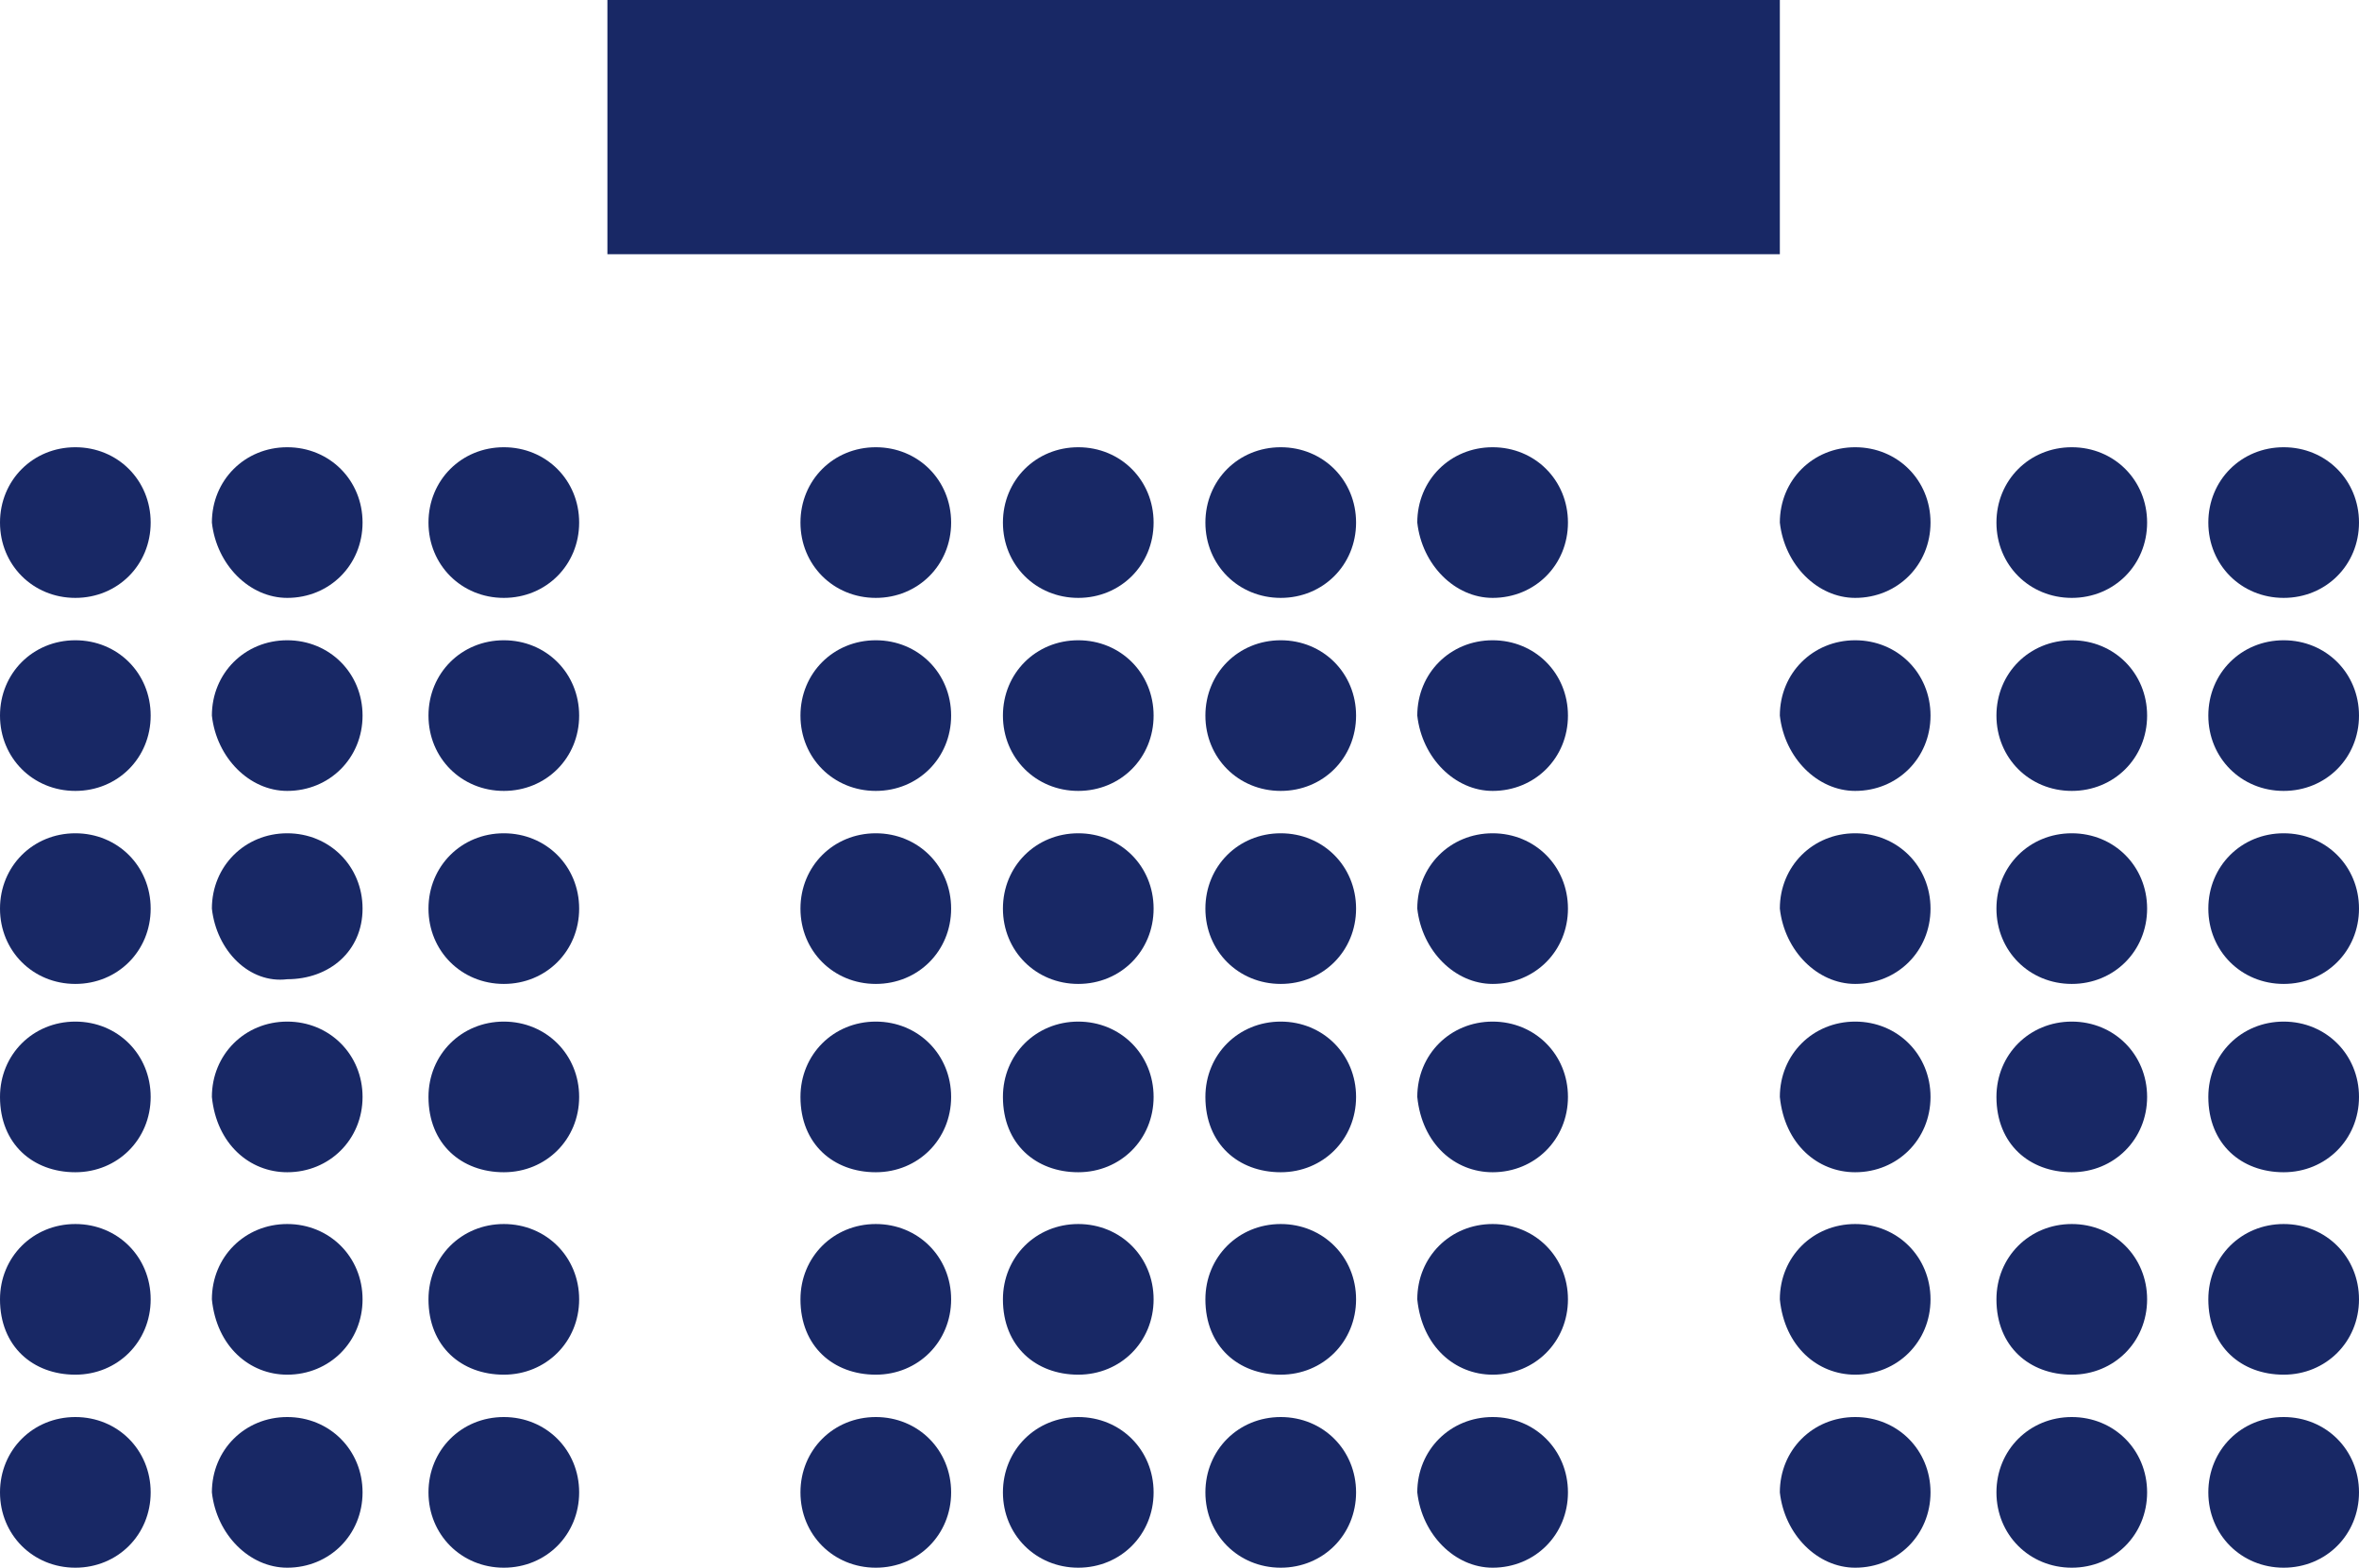
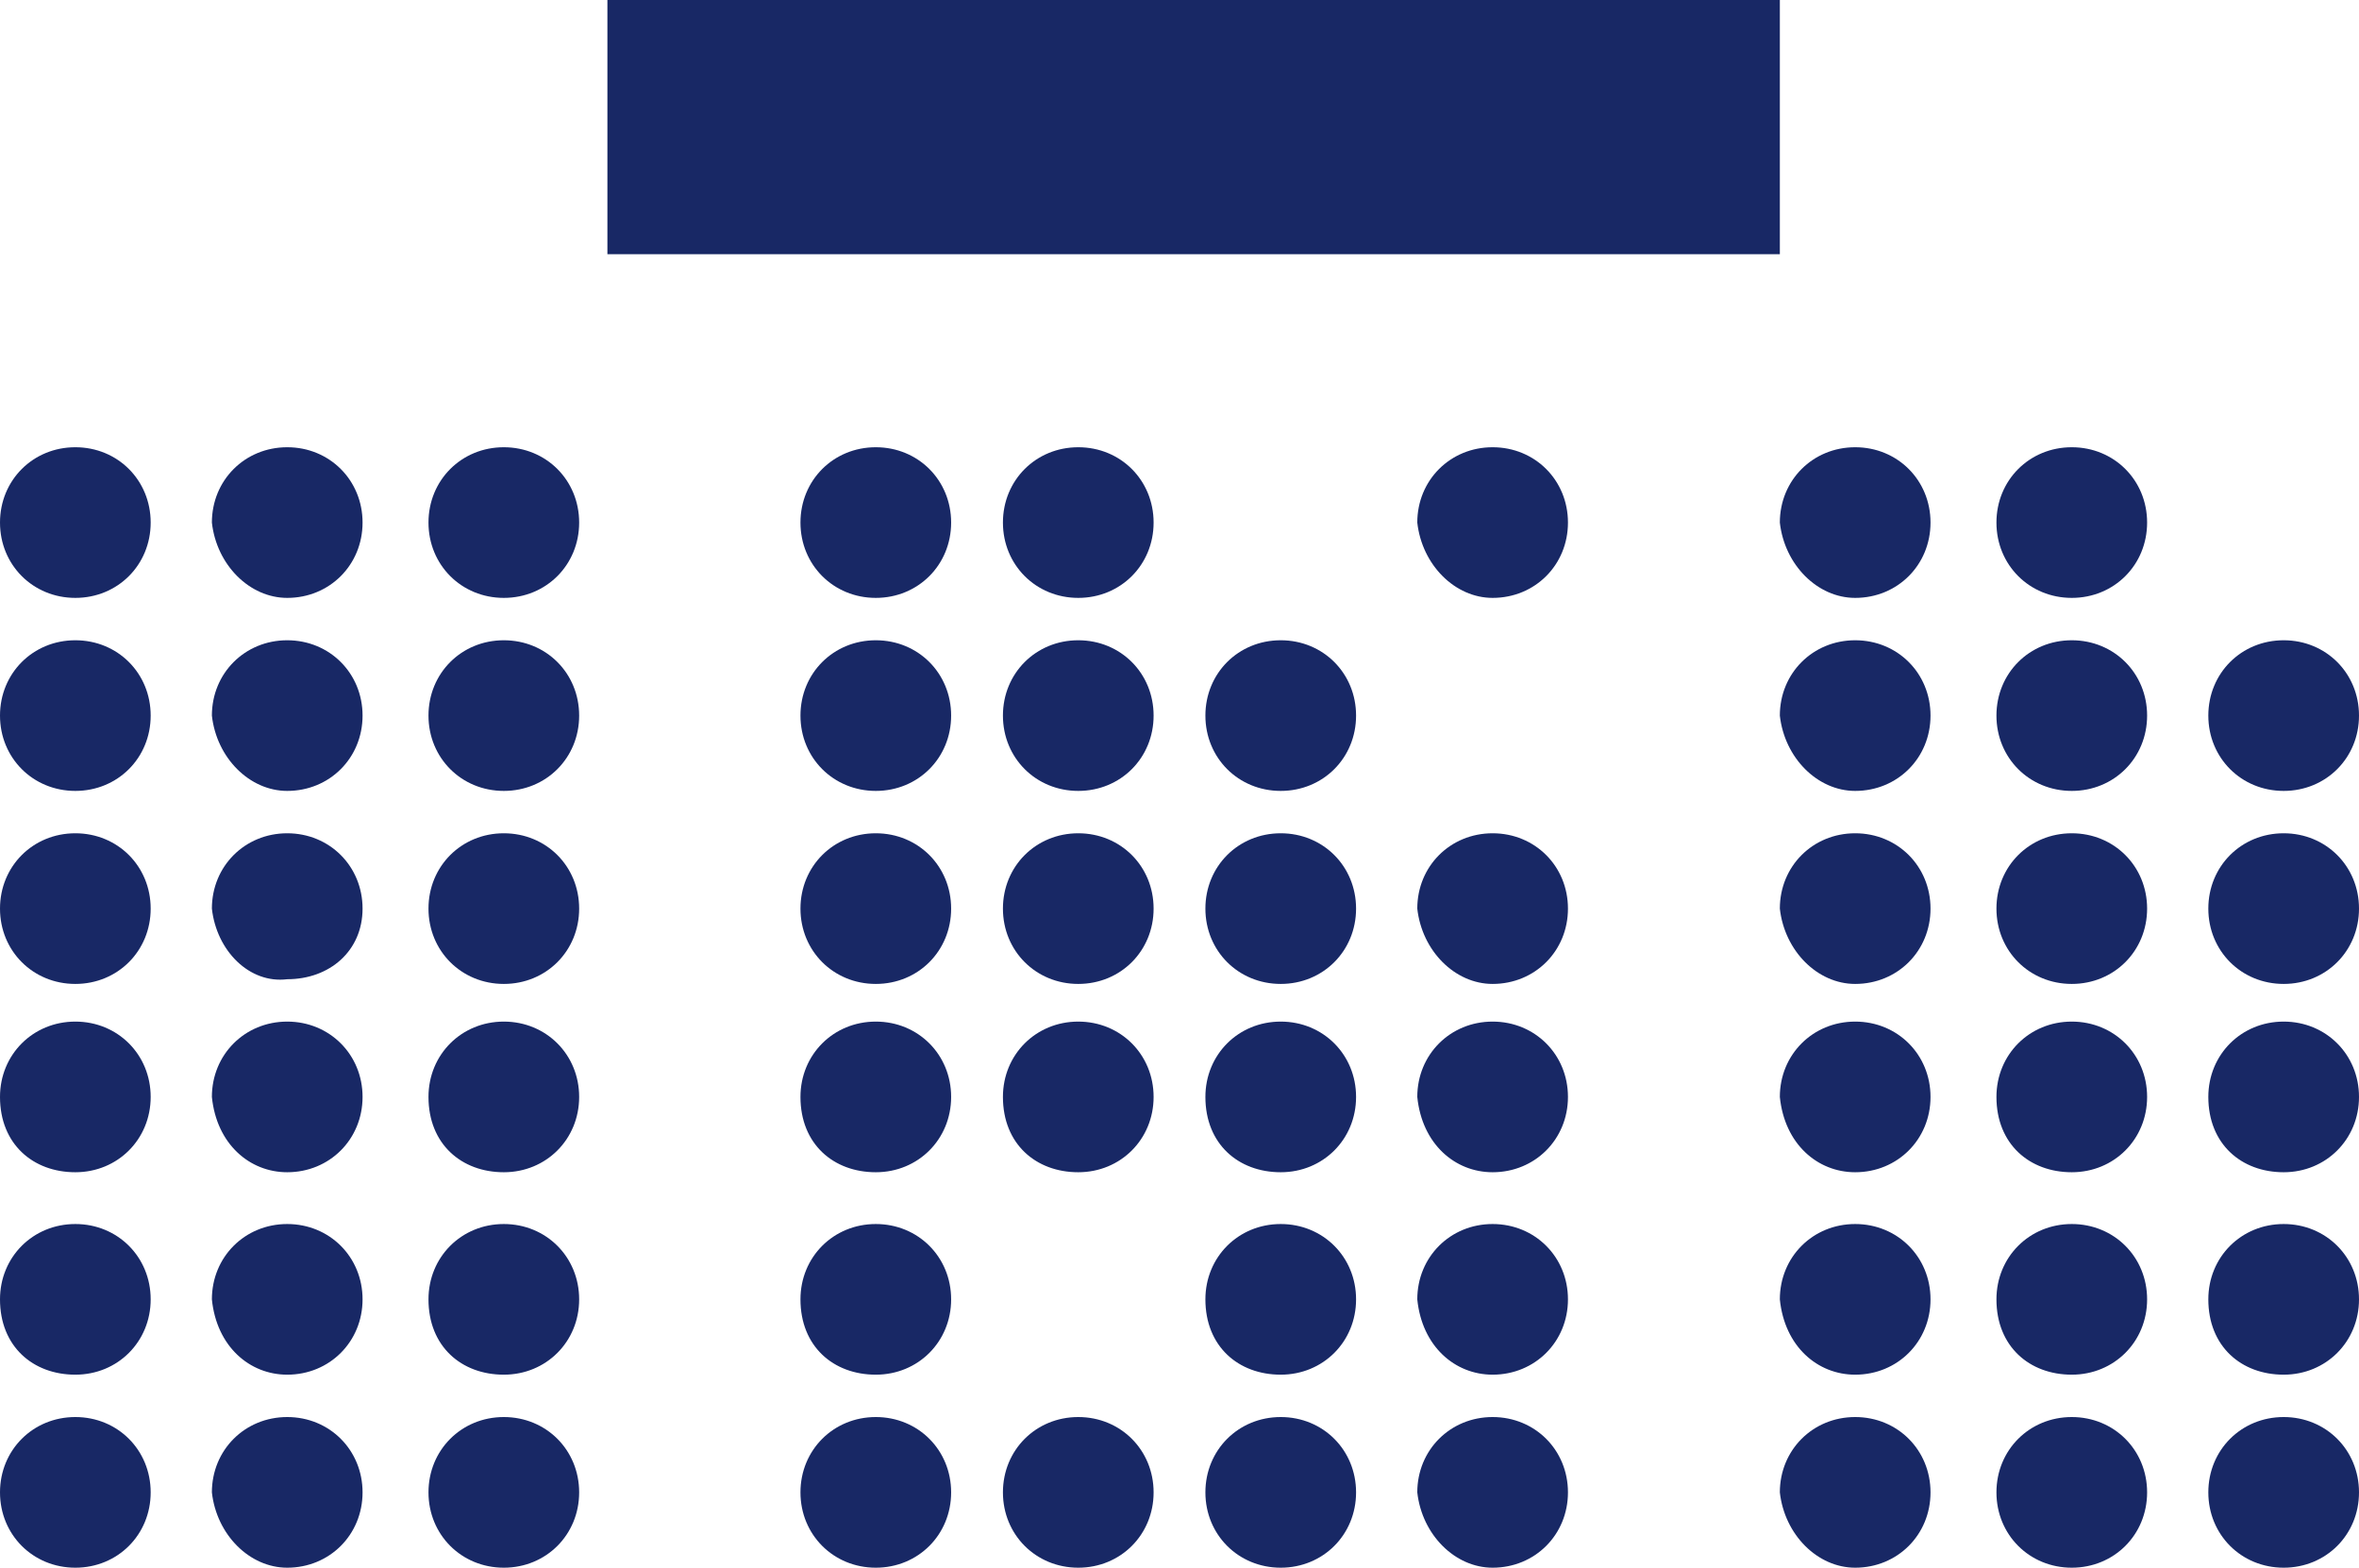
<svg xmlns="http://www.w3.org/2000/svg" version="1.1" id="conference-theatre" x="0px" y="0px" width="50.1px" height="33.3px" viewBox="0 0 50.1 33.3" style="enable-background:new 0 0 50.1 33.3;" xml:space="preserve">
  <style type="text/css">
	.st0{fill:#182865;}
</style>
  <path id="Path_176" class="st0" d="M0,23.3c0-0.9,0.7-1.6,1.6-1.6c0.9,0,1.6,0.7,1.6,1.6s-0.7,1.6-1.6,1.6l0,0  C0.7,24.9,0,24.3,0,23.3C0,23.4,0,23.4,0,23.3" />
  <path id="Path_177" class="st0" d="M0,27.6c0-0.9,0.7-1.6,1.6-1.6c0.9,0,1.6,0.7,1.6,1.6s-0.7,1.6-1.6,1.6l0,0  C0.7,29.2,0,28.6,0,27.6C0,27.7,0,27.7,0,27.6" />
  <path id="Path_178" class="st0" d="M0,31.7c0-0.9,0.7-1.6,1.6-1.6c0.9,0,1.6,0.7,1.6,1.6c0,0.9-0.7,1.6-1.6,1.6l0,0  C0.7,33.3,0,32.6,0,31.7C0,31.8,0,31.7,0,31.7" />
  <path id="Path_179" class="st0" d="M0,15.2c0-0.9,0.7-1.6,1.6-1.6c0.9,0,1.6,0.7,1.6,1.6c0,0.9-0.7,1.6-1.6,1.6l0,0  C0.7,16.8,0,16.1,0,15.2C0,15.2,0,15.2,0,15.2" />
  <path id="Path_180" class="st0" d="M0,19.3c0-0.9,0.7-1.6,1.6-1.6c0.9,0,1.6,0.7,1.6,1.6s-0.7,1.6-1.6,1.6l0,0  C0.7,20.9,0,20.2,0,19.3C0,19.3,0,19.3,0,19.3" />
  <path id="Path_181" class="st0" d="M0,11.1c0-0.9,0.7-1.6,1.6-1.6c0.9,0,1.6,0.7,1.6,1.6c0,0.9-0.7,1.6-1.6,1.6l0,0  C0.7,12.7,0,12,0,11.1C0,11.2,0,11.1,0,11.1" />
  <path id="Path_182" class="st0" d="M9.1,23.3c0-0.9,0.7-1.6,1.6-1.6c0.9,0,1.6,0.7,1.6,1.6s-0.7,1.6-1.6,1.6l0,0  C9.8,24.9,9.1,24.3,9.1,23.3C9.1,23.4,9.1,23.4,9.1,23.3" />
  <path id="Path_183" class="st0" d="M9.1,27.6c0-0.9,0.7-1.6,1.6-1.6c0.9,0,1.6,0.7,1.6,1.6s-0.7,1.6-1.6,1.6l0,0  C9.8,29.2,9.1,28.6,9.1,27.6C9.1,27.7,9.1,27.7,9.1,27.6" />
  <path id="Path_184" class="st0" d="M9.1,31.7c0-0.9,0.7-1.6,1.6-1.6c0.9,0,1.6,0.7,1.6,1.6c0,0.9-0.7,1.6-1.6,1.6l0,0  C9.8,33.3,9.1,32.6,9.1,31.7C9.1,31.8,9.1,31.7,9.1,31.7" />
  <path id="Path_185" class="st0" d="M9.1,15.2c0-0.9,0.7-1.6,1.6-1.6c0.9,0,1.6,0.7,1.6,1.6c0,0.9-0.7,1.6-1.6,1.6l0,0  C9.8,16.8,9.1,16.1,9.1,15.2C9.1,15.2,9.1,15.2,9.1,15.2" />
  <path id="Path_186" class="st0" d="M9.1,19.3c0-0.9,0.7-1.6,1.6-1.6c0.9,0,1.6,0.7,1.6,1.6s-0.7,1.6-1.6,1.6l0,0  C9.8,20.9,9.1,20.2,9.1,19.3C9.1,19.3,9.1,19.3,9.1,19.3" />
  <path id="Path_187" class="st0" d="M9.1,11.1c0-0.9,0.7-1.6,1.6-1.6c0.9,0,1.6,0.7,1.6,1.6c0,0.9-0.7,1.6-1.6,1.6l0,0  C9.8,12.7,9.1,12,9.1,11.1C9.1,11.2,9.1,11.1,9.1,11.1" />
  <path id="Path_188" class="st0" d="M4.5,23.3c0-0.9,0.7-1.6,1.6-1.6c0.9,0,1.6,0.7,1.6,1.6S7,24.9,6.1,24.9l0,0  C5.3,24.9,4.6,24.3,4.5,23.3C4.5,23.4,4.5,23.4,4.5,23.3" />
  <path id="Path_189" class="st0" d="M4.5,27.6c0-0.9,0.7-1.6,1.6-1.6c0.9,0,1.6,0.7,1.6,1.6S7,29.2,6.1,29.2l0,0  C5.3,29.2,4.6,28.6,4.5,27.6C4.5,27.7,4.5,27.7,4.5,27.6" />
  <path id="Path_190" class="st0" d="M4.5,31.7c0-0.9,0.7-1.6,1.6-1.6c0.9,0,1.6,0.7,1.6,1.6c0,0.9-0.7,1.6-1.6,1.6l0,0  C5.3,33.3,4.6,32.6,4.5,31.7C4.5,31.8,4.5,31.7,4.5,31.7" />
  <path id="Path_191" class="st0" d="M4.5,15.2c0-0.9,0.7-1.6,1.6-1.6c0.9,0,1.6,0.7,1.6,1.6c0,0.9-0.7,1.6-1.6,1.6l0,0  C5.3,16.8,4.6,16.1,4.5,15.2C4.5,15.2,4.5,15.2,4.5,15.2" />
  <path id="Path_192" class="st0" d="M4.5,19.3c0-0.9,0.7-1.6,1.6-1.6c0.9,0,1.6,0.7,1.6,1.6S7,20.8,6.1,20.8l0,0  C5.3,20.9,4.6,20.2,4.5,19.3C4.5,19.3,4.5,19.3,4.5,19.3" />
  <path id="Path_193" class="st0" d="M4.5,11.1c0-0.9,0.7-1.6,1.6-1.6c0.9,0,1.6,0.7,1.6,1.6c0,0.9-0.7,1.6-1.6,1.6l0,0  C5.3,12.7,4.6,12,4.5,11.1C4.5,11.2,4.5,11.1,4.5,11.1" />
  <path id="Path_194" class="st0" d="M37.8,23.3c0-0.9,0.7-1.6,1.6-1.6c0.9,0,1.6,0.7,1.6,1.6s-0.7,1.6-1.6,1.6l0,0  C38.6,24.9,37.9,24.3,37.8,23.3C37.8,23.4,37.8,23.4,37.8,23.3" />
  <path id="Path_195" class="st0" d="M37.8,27.6c0-0.9,0.7-1.6,1.6-1.6c0.9,0,1.6,0.7,1.6,1.6s-0.7,1.6-1.6,1.6l0,0  C38.6,29.2,37.9,28.6,37.8,27.6C37.8,27.7,37.8,27.7,37.8,27.6" />
  <path id="Path_196" class="st0" d="M37.8,31.7c0-0.9,0.7-1.6,1.6-1.6c0.9,0,1.6,0.7,1.6,1.6c0,0.9-0.7,1.6-1.6,1.6l0,0  C38.6,33.3,37.9,32.6,37.8,31.7C37.8,31.8,37.8,31.7,37.8,31.7" />
  <path id="Path_197" class="st0" d="M37.8,15.2c0-0.9,0.7-1.6,1.6-1.6c0.9,0,1.6,0.7,1.6,1.6c0,0.9-0.7,1.6-1.6,1.6l0,0  C38.6,16.8,37.9,16.1,37.8,15.2C37.8,15.2,37.8,15.2,37.8,15.2" />
  <path id="Path_198" class="st0" d="M37.8,19.3c0-0.9,0.7-1.6,1.6-1.6c0.9,0,1.6,0.7,1.6,1.6s-0.7,1.6-1.6,1.6l0,0  C38.6,20.9,37.9,20.2,37.8,19.3C37.8,19.3,37.8,19.3,37.8,19.3" />
  <path id="Path_199" class="st0" d="M37.8,11.1c0-0.9,0.7-1.6,1.6-1.6c0.9,0,1.6,0.7,1.6,1.6c0,0.9-0.7,1.6-1.6,1.6l0,0  C38.6,12.7,37.9,12,37.8,11.1C37.8,11.1,37.8,11.1,37.8,11.1" />
  <path id="Path_200" class="st0" d="M46.9,23.3c0-0.9,0.7-1.6,1.6-1.6c0.9,0,1.6,0.7,1.6,1.6s-0.7,1.6-1.6,1.6l0,0  C47.6,24.9,46.9,24.3,46.9,23.3C46.9,23.4,46.9,23.4,46.9,23.3" />
  <path id="Path_201" class="st0" d="M46.9,27.6c0-0.9,0.7-1.6,1.6-1.6c0.9,0,1.6,0.7,1.6,1.6s-0.7,1.6-1.6,1.6l0,0  C47.6,29.2,46.9,28.6,46.9,27.6C46.9,27.7,46.9,27.7,46.9,27.6" />
  <path id="Path_202" class="st0" d="M46.9,31.7c0-0.9,0.7-1.6,1.6-1.6c0.9,0,1.6,0.7,1.6,1.6c0,0.9-0.7,1.6-1.6,1.6l0,0  C47.6,33.3,46.9,32.6,46.9,31.7C46.9,31.8,46.9,31.7,46.9,31.7" />
  <path id="Path_203" class="st0" d="M46.9,15.2c0-0.9,0.7-1.6,1.6-1.6c0.9,0,1.6,0.7,1.6,1.6c0,0.9-0.7,1.6-1.6,1.6l0,0  C47.6,16.8,46.9,16.1,46.9,15.2C46.9,15.2,46.9,15.2,46.9,15.2" />
  <path id="Path_204" class="st0" d="M46.9,19.3c0-0.9,0.7-1.6,1.6-1.6c0.9,0,1.6,0.7,1.6,1.6s-0.7,1.6-1.6,1.6l0,0  C47.6,20.9,46.9,20.2,46.9,19.3C46.9,19.3,46.9,19.3,46.9,19.3" />
-   <path id="Path_205" class="st0" d="M46.9,11.1c0-0.9,0.7-1.6,1.6-1.6c0.9,0,1.6,0.7,1.6,1.6c0,0.9-0.7,1.6-1.6,1.6l0,0  C47.6,12.7,46.9,12,46.9,11.1C46.9,11.2,46.9,11.1,46.9,11.1" />
  <path id="Path_206" class="st0" d="M42.4,23.3c0-0.9,0.7-1.6,1.6-1.6c0.9,0,1.6,0.7,1.6,1.6s-0.7,1.6-1.6,1.6l0,0  C43.1,24.9,42.4,24.3,42.4,23.3C42.4,23.4,42.4,23.4,42.4,23.3" />
  <path id="Path_207" class="st0" d="M42.4,27.6c0-0.9,0.7-1.6,1.6-1.6c0.9,0,1.6,0.7,1.6,1.6s-0.7,1.6-1.6,1.6l0,0  C43.1,29.2,42.4,28.6,42.4,27.6C42.4,27.7,42.4,27.7,42.4,27.6" />
  <path id="Path_208" class="st0" d="M42.4,31.7c0-0.9,0.7-1.6,1.6-1.6c0.9,0,1.6,0.7,1.6,1.6c0,0.9-0.7,1.6-1.6,1.6l0,0  C43.1,33.3,42.4,32.6,42.4,31.7C42.4,31.8,42.4,31.7,42.4,31.7" />
  <path id="Path_209" class="st0" d="M42.4,15.2c0-0.9,0.7-1.6,1.6-1.6c0.9,0,1.6,0.7,1.6,1.6c0,0.9-0.7,1.6-1.6,1.6l0,0  C43.1,16.8,42.4,16.1,42.4,15.2C42.4,15.2,42.4,15.2,42.4,15.2" />
  <path id="Path_210" class="st0" d="M42.4,19.3c0-0.9,0.7-1.6,1.6-1.6c0.9,0,1.6,0.7,1.6,1.6s-0.7,1.6-1.6,1.6l0,0  C43.1,20.9,42.4,20.2,42.4,19.3C42.4,19.3,42.4,19.3,42.4,19.3" />
  <path id="Path_211" class="st0" d="M42.4,11.1c0-0.9,0.7-1.6,1.6-1.6c0.9,0,1.6,0.7,1.6,1.6c0,0.9-0.7,1.6-1.6,1.6l0,0  C43.1,12.7,42.4,12,42.4,11.1C42.4,11.2,42.4,11.1,42.4,11.1" />
  <path id="Path_212" class="st0" d="M17,23.3c0-0.9,0.7-1.6,1.6-1.6c0.9,0,1.6,0.7,1.6,1.6s-0.7,1.6-1.6,1.6l0,0  C17.7,24.9,17,24.3,17,23.3C17,23.4,17,23.4,17,23.3" />
  <path id="Path_213" class="st0" d="M17,27.6c0-0.9,0.7-1.6,1.6-1.6c0.9,0,1.6,0.7,1.6,1.6s-0.7,1.6-1.6,1.6l0,0  C17.7,29.2,17,28.6,17,27.6C17,27.7,17,27.7,17,27.6" />
  <path id="Path_214" class="st0" d="M17,31.7c0-0.9,0.7-1.6,1.6-1.6c0.9,0,1.6,0.7,1.6,1.6c0,0.9-0.7,1.6-1.6,1.6l0,0  C17.7,33.3,17,32.6,17,31.7C17,31.8,17,31.7,17,31.7" />
  <path id="Path_215" class="st0" d="M17,15.2c0-0.9,0.7-1.6,1.6-1.6c0.9,0,1.6,0.7,1.6,1.6c0,0.9-0.7,1.6-1.6,1.6l0,0  C17.7,16.8,17,16.1,17,15.2C17,15.2,17,15.2,17,15.2" />
  <path id="Path_216" class="st0" d="M17,19.3c0-0.9,0.7-1.6,1.6-1.6c0.9,0,1.6,0.7,1.6,1.6s-0.7,1.6-1.6,1.6l0,0  C17.7,20.9,17,20.2,17,19.3C17,19.3,17,19.3,17,19.3" />
  <path id="Path_217" class="st0" d="M17,11.1c0-0.9,0.7-1.6,1.6-1.6c0.9,0,1.6,0.7,1.6,1.6c0,0.9-0.7,1.6-1.6,1.6l0,0  C17.7,12.7,17,12,17,11.1C17,11.2,17,11.1,17,11.1" />
  <path id="Path_218" class="st0" d="M25.6,23.3c0-0.9,0.7-1.6,1.6-1.6c0.9,0,1.6,0.7,1.6,1.6s-0.7,1.6-1.6,1.6l0,0  C26.3,24.9,25.6,24.3,25.6,23.3C25.6,23.4,25.6,23.4,25.6,23.3" />
  <path id="Path_219" class="st0" d="M25.6,27.6c0-0.9,0.7-1.6,1.6-1.6c0.9,0,1.6,0.7,1.6,1.6s-0.7,1.6-1.6,1.6l0,0  C26.3,29.2,25.6,28.6,25.6,27.6C25.6,27.7,25.6,27.7,25.6,27.6" />
  <path id="Path_220" class="st0" d="M25.6,31.7c0-0.9,0.7-1.6,1.6-1.6c0.9,0,1.6,0.7,1.6,1.6c0,0.9-0.7,1.6-1.6,1.6l0,0  C26.3,33.3,25.6,32.6,25.6,31.7C25.6,31.8,25.6,31.7,25.6,31.7" />
  <path id="Path_221" class="st0" d="M25.6,15.2c0-0.9,0.7-1.6,1.6-1.6c0.9,0,1.6,0.7,1.6,1.6c0,0.9-0.7,1.6-1.6,1.6l0,0  C26.3,16.8,25.6,16.1,25.6,15.2C25.6,15.2,25.6,15.2,25.6,15.2" />
  <path id="Path_222" class="st0" d="M25.6,19.3c0-0.9,0.7-1.6,1.6-1.6c0.9,0,1.6,0.7,1.6,1.6s-0.7,1.6-1.6,1.6l0,0  C26.3,20.9,25.6,20.2,25.6,19.3C25.6,19.3,25.6,19.3,25.6,19.3" />
-   <path id="Path_223" class="st0" d="M25.6,11.1c0-0.9,0.7-1.6,1.6-1.6c0.9,0,1.6,0.7,1.6,1.6c0,0.9-0.7,1.6-1.6,1.6l0,0  C26.3,12.7,25.6,12,25.6,11.1C25.6,11.2,25.6,11.1,25.6,11.1" />
  <path id="Path_224" class="st0" d="M30.1,23.3c0-0.9,0.7-1.6,1.6-1.6c0.9,0,1.6,0.7,1.6,1.6s-0.7,1.6-1.6,1.6l0,0  C30.9,24.9,30.2,24.3,30.1,23.3C30.1,23.4,30.1,23.4,30.1,23.3" />
  <path id="Path_225" class="st0" d="M30.1,27.6c0-0.9,0.7-1.6,1.6-1.6c0.9,0,1.6,0.7,1.6,1.6s-0.7,1.6-1.6,1.6l0,0  C30.9,29.2,30.2,28.6,30.1,27.6C30.1,27.7,30.1,27.7,30.1,27.6" />
  <path id="Path_226" class="st0" d="M30.1,31.7c0-0.9,0.7-1.6,1.6-1.6c0.9,0,1.6,0.7,1.6,1.6c0,0.9-0.7,1.6-1.6,1.6l0,0  C30.9,33.3,30.2,32.6,30.1,31.7C30.1,31.8,30.1,31.7,30.1,31.7" />
-   <path id="Path_227" class="st0" d="M30.1,15.2c0-0.9,0.7-1.6,1.6-1.6c0.9,0,1.6,0.7,1.6,1.6c0,0.9-0.7,1.6-1.6,1.6l0,0  C30.9,16.8,30.2,16.1,30.1,15.2C30.1,15.2,30.1,15.2,30.1,15.2" />
  <path id="Path_228" class="st0" d="M30.1,19.3c0-0.9,0.7-1.6,1.6-1.6c0.9,0,1.6,0.7,1.6,1.6s-0.7,1.6-1.6,1.6l0,0  C30.9,20.9,30.2,20.2,30.1,19.3C30.1,19.3,30.1,19.3,30.1,19.3" />
  <path id="Path_229" class="st0" d="M30.1,11.1c0-0.9,0.7-1.6,1.6-1.6c0.9,0,1.6,0.7,1.6,1.6c0,0.9-0.7,1.6-1.6,1.6l0,0  C30.9,12.7,30.2,12,30.1,11.1C30.1,11.2,30.1,11.1,30.1,11.1" />
  <path id="Path_230" class="st0" d="M21.3,23.3c0-0.9,0.7-1.6,1.6-1.6c0.9,0,1.6,0.7,1.6,1.6s-0.7,1.6-1.6,1.6l0,0  C22,24.9,21.3,24.3,21.3,23.3C21.3,23.4,21.3,23.4,21.3,23.3" />
-   <path id="Path_231" class="st0" d="M21.3,27.6c0-0.9,0.7-1.6,1.6-1.6c0.9,0,1.6,0.7,1.6,1.6s-0.7,1.6-1.6,1.6l0,0  C22,29.2,21.3,28.6,21.3,27.6C21.3,27.7,21.3,27.7,21.3,27.6" />
  <path id="Path_232" class="st0" d="M21.3,31.7c0-0.9,0.7-1.6,1.6-1.6c0.9,0,1.6,0.7,1.6,1.6c0,0.9-0.7,1.6-1.6,1.6l0,0  C22,33.3,21.3,32.6,21.3,31.7C21.3,31.8,21.3,31.7,21.3,31.7" />
  <path id="Path_233" class="st0" d="M21.3,15.2c0-0.9,0.7-1.6,1.6-1.6c0.9,0,1.6,0.7,1.6,1.6c0,0.9-0.7,1.6-1.6,1.6l0,0  C22,16.8,21.3,16.1,21.3,15.2C21.3,15.2,21.3,15.2,21.3,15.2" />
  <path id="Path_234" class="st0" d="M21.3,19.3c0-0.9,0.7-1.6,1.6-1.6c0.9,0,1.6,0.7,1.6,1.6s-0.7,1.6-1.6,1.6l0,0  C22,20.9,21.3,20.2,21.3,19.3C21.3,19.3,21.3,19.3,21.3,19.3" />
  <path id="Path_235" class="st0" d="M21.3,11.1c0-0.9,0.7-1.6,1.6-1.6c0.9,0,1.6,0.7,1.6,1.6c0,0.9-0.7,1.6-1.6,1.6l0,0  C22,12.7,21.3,12,21.3,11.1C21.3,11.2,21.3,11.1,21.3,11.1" />
  <path id="Path_236" class="st0" d="M32.2,0H12.9v5.4h24.9V0H32.2z" />
</svg>